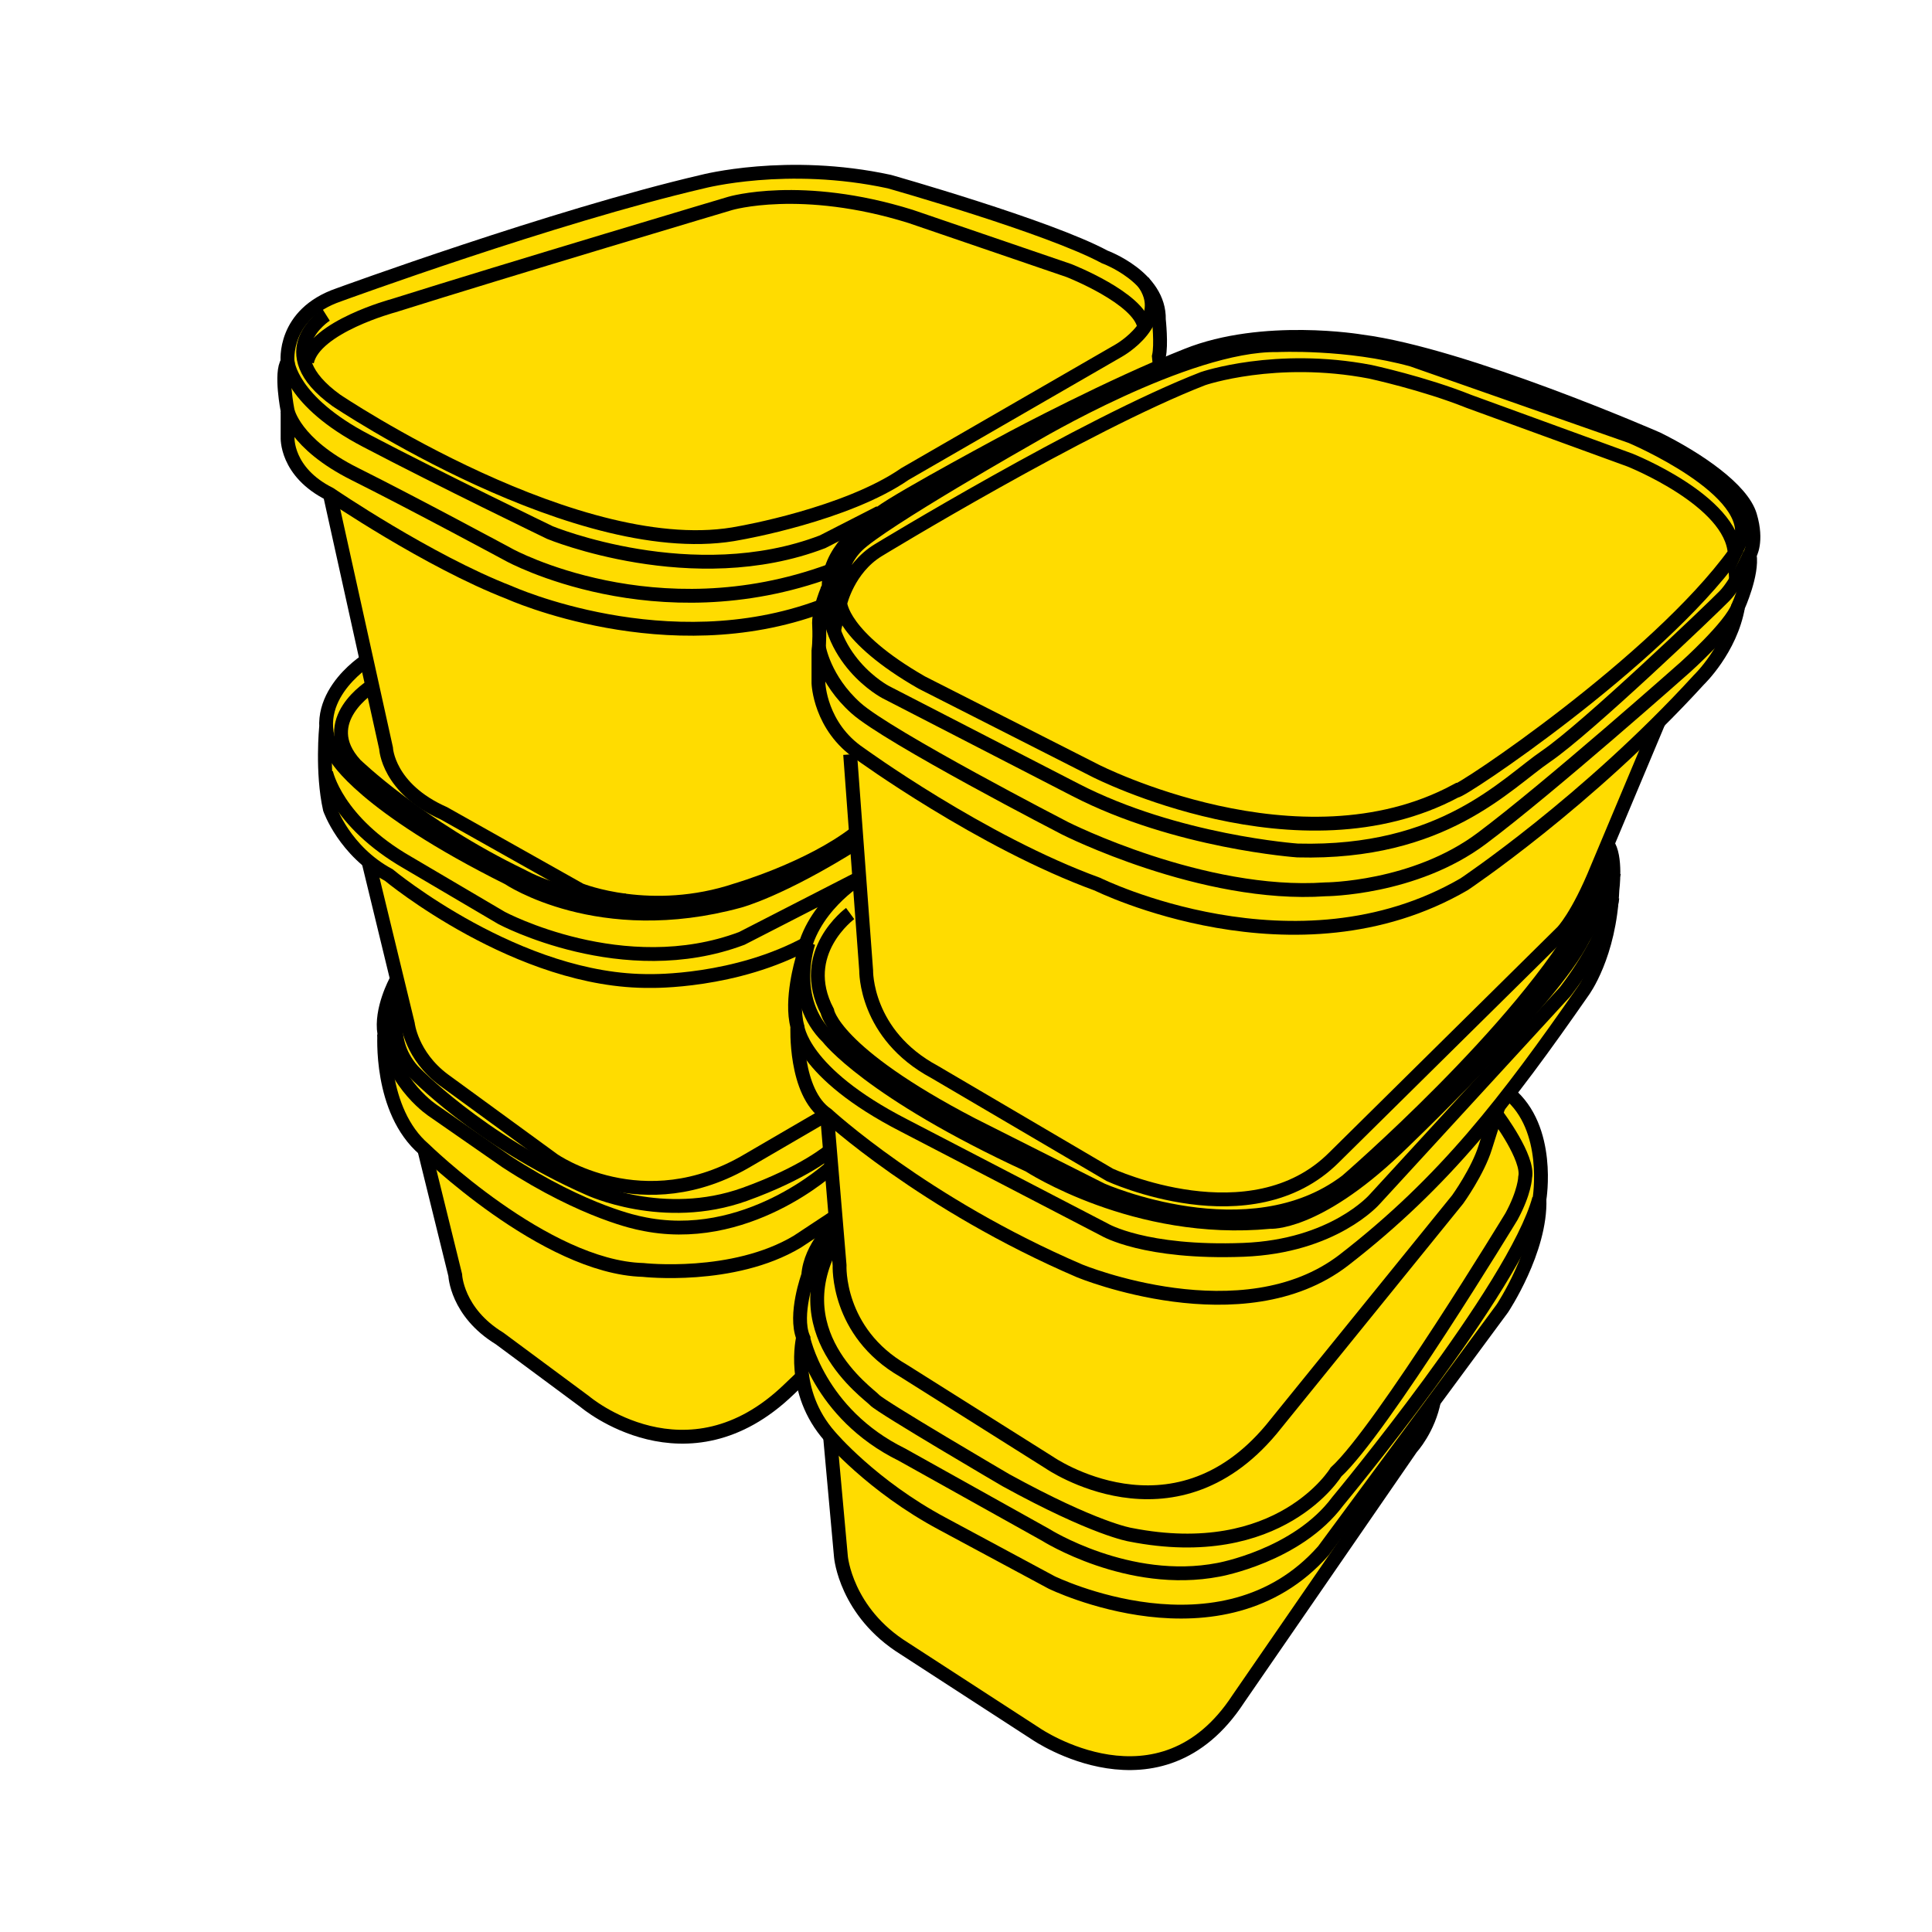
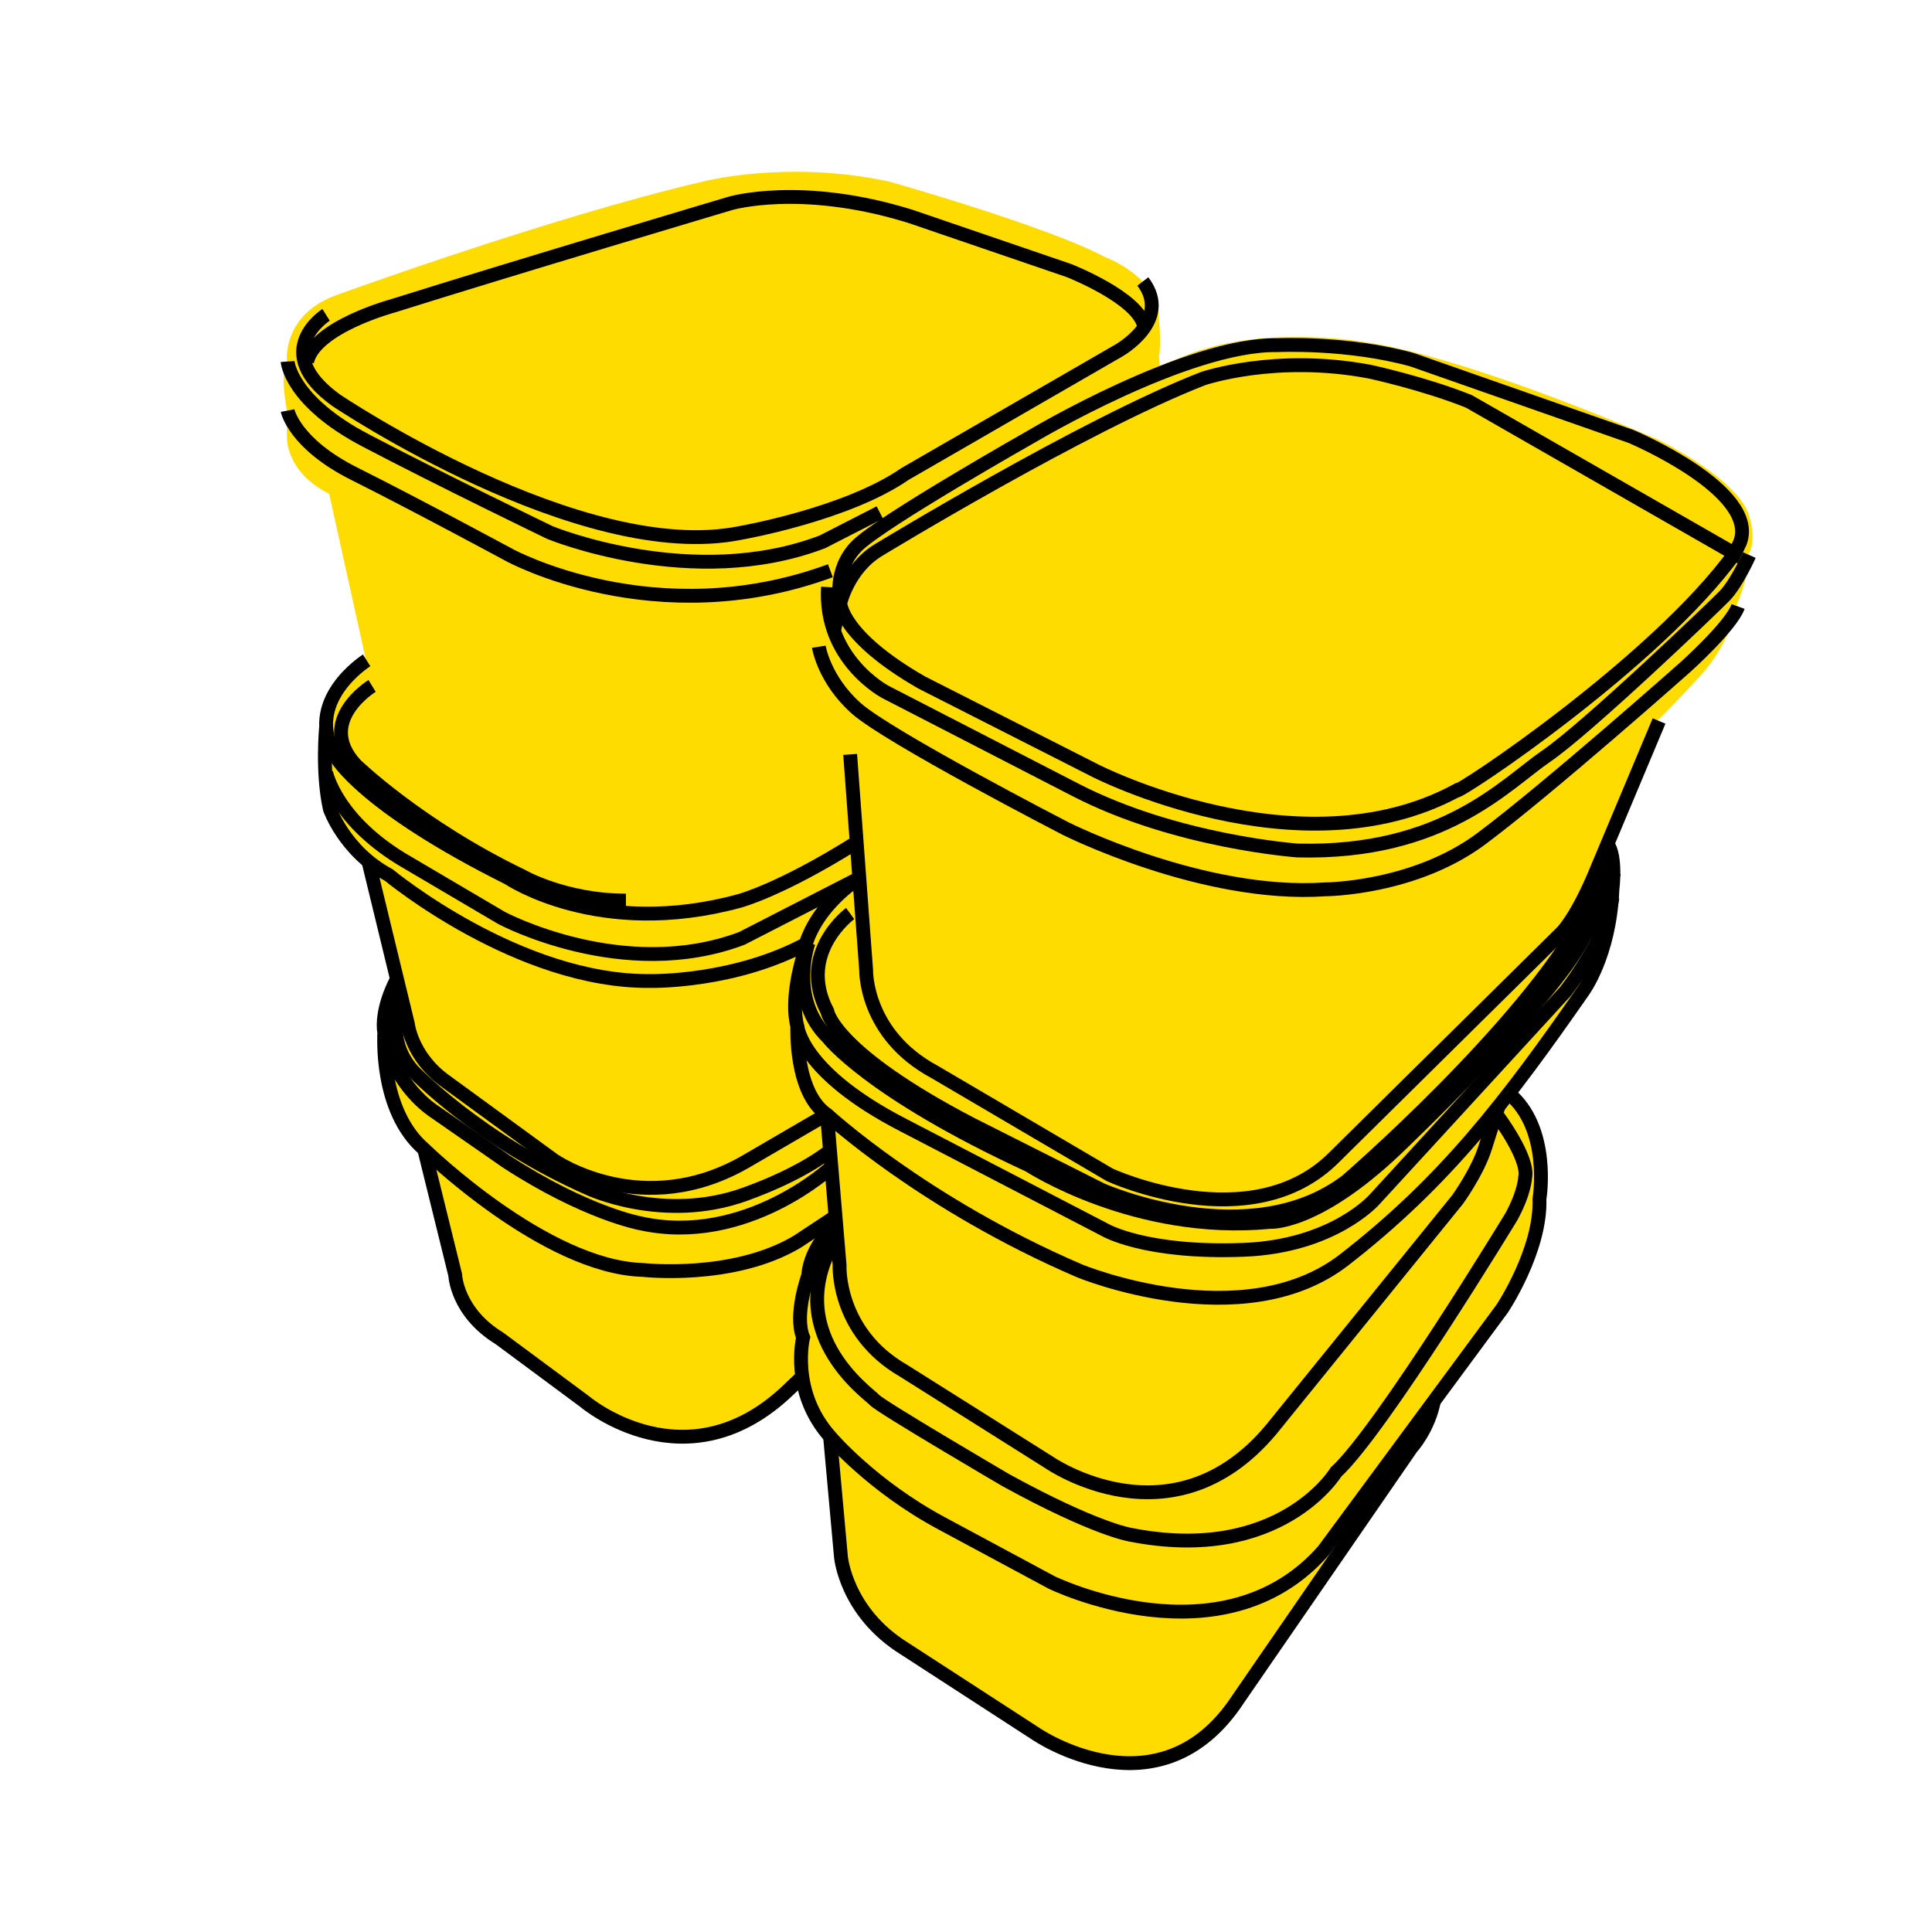
<svg xmlns="http://www.w3.org/2000/svg" width="567" height="567" viewBox="0 0 567 567" fill="none">
  <path d="M513.3 151.3C511 143.6 498 134.7 486.1 128.8C486.1 128.8 429.6 104.1 399.2 100.2C399.2 100.2 370.4 95.3 348 104.3C345.5 105.3 343 106.3 340.4 107.5L340.1 104.5C340.9 101.1 340.1 93.7 340.1 93.7C340.2 89.1 338.1 85.4 335.3 82.6C330.6 77.7 324.2 75.4 324.2 75.4C307.7 66.5 261 53.3 261 53.3C231 46.8 206.2 53.3 206.2 53.3C162.3 63.5 99.3 86.4 99.3 86.4C82.6 92.1 84.2 106.1 84.2 106.1C82 109.3 84.2 120.4 84.2 120.4V128.2C84.2 128.2 83.7 138.5 96.6 144.9L107.4 193.7C107.4 193.7 94.9 201.5 95.5 213.3C95.5 213.3 94.2 226.5 96.6 237.3C96.6 237.3 99.5 245.8 107.8 252.7L116.4 288.1L115.9 287.8C115.9 287.8 111.3 296.2 112.5 303.2C112.5 303.2 110.9 325.8 124.2 337.2L133.3 374.1C133.3 374.1 133.7 385 146.3 392.7L171.4 411.3C171.4 411.3 201.2 436.6 231.2 407.7L235.2 403.9C235.9 409.2 238.1 415.7 243.3 421.6L246.5 456.9C246.5 456.9 247.9 473.1 265.1 483.8L304 509C304 509 340.3 533.9 363.3 498.7L414.1 425C414.1 425 419.2 419.5 420.8 410.9L440.6 384.1C440.6 384.1 452 367 451.5 352C451.5 352 455 331.2 442.4 320.9C449.6 311.6 456.7 301.7 464.3 290.8C464.3 290.8 472.1 280.3 472.9 261.1C472.9 261.1 474.2 251.2 471.4 247.5L486.5 211.4C490.3 207.6 494.2 203.6 498 199.4C498 199.4 507.3 190.5 509.5 177.9C509.5 177.9 513.8 168.4 512.9 162.7C513.2 162.9 515.7 159 513.3 151.3Z" fill="#FFDC00" />
-   <path d="M240.2 191V200.5C240.2 200.5 240.6 213.3 252.4 221.2C252.4 221.2 288 247.1 322.1 259.5C322.1 259.5 380.2 288.3 429.7 259.5C429.7 259.5 465.8 235.4 498.6 199.5C498.6 199.5 507.9 190.6 510.1 178C510.1 178 514.4 168.5 513.5 162.8C513.5 162.8 515.9 159 513.6 151.3C511.3 143.6 498.3 134.7 486.4 128.8C486.4 128.8 429.9 104.1 399.5 100.2C399.5 100.2 370.7 95.3 348.3 104.3C325.8 113.2 297.3 128.4 297.3 128.4C297.3 128.4 264.7 145.8 258.4 150.5C252.1 155.2 243.2 162 243.2 172.2C243.2 172.2 240 179.3 240.4 183.7C240.6 188.2 240.2 191 240.2 191Z" stroke="black" stroke-width="4.061" stroke-miterlimit="10" />
  <path d="M249.5 221.4L254.2 284.8C254.2 284.8 253.8 303.6 274.3 314.6L325.7 344.8C325.7 344.8 367.2 364 391.5 339.7L458.5 273.5C458.5 273.5 463 269 468.8 254.7L486.9 211.6" stroke="black" stroke-width="4.061" stroke-miterlimit="10" />
-   <path d="M246.6 177C246.6 177 244.4 167.3 251.5 160.2C258.6 153.1 302.9 128 302.9 128C302.9 128 348.3 100.9 374.8 101.3C374.8 101.3 395.5 100.3 414.5 105.6L478.7 128.1C478.7 128.1 516.2 143.9 510.7 159.1L509.1 162.5C508.3 146.9 478.3 135 478.3 135L431.1 117.8C417.9 112.5 402.1 109.1 402.1 109.1C374.4 103.8 353.1 111.1 353.1 111.1C318.1 124.7 257.7 161.5 257.7 161.5C248.9 166.9 246.6 177 246.6 177ZM246.6 177C246.6 177 246.8 186.7 270.5 200.3L321.5 226.2C321.5 226.2 381.3 256.8 427.3 232.1C428.3 232.8 486 194.3 509.1 162.4" stroke="black" stroke-width="4.061" stroke-miterlimit="10" />
+   <path d="M246.6 177C246.6 177 244.4 167.3 251.5 160.2C258.6 153.1 302.9 128 302.9 128C302.9 128 348.3 100.9 374.8 101.3C374.8 101.3 395.5 100.3 414.5 105.6L478.7 128.1C478.7 128.1 516.2 143.9 510.7 159.1L509.1 162.5L431.1 117.8C417.9 112.5 402.1 109.1 402.1 109.1C374.4 103.8 353.1 111.1 353.1 111.1C318.1 124.7 257.7 161.5 257.7 161.5C248.9 166.9 246.6 177 246.6 177ZM246.6 177C246.6 177 246.8 186.7 270.5 200.3L321.5 226.2C321.5 226.2 381.3 256.8 427.3 232.1C428.3 232.8 486 194.3 509.1 162.4" stroke="black" stroke-width="4.061" stroke-miterlimit="10" />
  <path d="M513.4 162.9C513.4 162.9 509.7 171.2 506.1 174.9C502.5 178.6 465.8 213.7 453.8 221.9C441.8 230.1 423.6 250.7 380.8 249.6C380.8 249.6 345.2 247.1 315.6 231.8C286.1 216.6 259.9 203.1 259.9 203.1C259.9 203.1 241.7 193.6 243 172.3" stroke="black" stroke-width="4.061" stroke-miterlimit="10" />
  <path d="M240.3 189.8C240.3 189.8 241.8 199.4 251.2 207.8C260.5 216.2 312.6 243.1 312.6 243.1C312.6 243.1 353 263.5 389 261C389 261 415 260.9 434.8 246.1C454.6 231.3 494.6 195.8 494.6 195.8C494.6 195.8 508 183.8 510.1 178" stroke="black" stroke-width="4.061" stroke-miterlimit="10" />
-   <path d="M240.9 178C195.7 194.8 149.5 173.9 149.5 173.9C125.7 164.7 96.8 145 96.8 145C83.8 138.5 84.4 128.3 84.4 128.3V120.5C84.4 120.5 82.2 109.4 84.4 106.2C84.4 106.2 82.8 92.2 99.5 86.5C99.5 86.5 162.4 63.5 206.2 53.3C206.2 53.3 231 46.8 261 53.3C261 53.3 307.7 66.5 324.2 75.4C324.2 75.4 340.4 81.3 340.1 93.8C340.1 93.8 340.9 101.2 340.1 104.6L340.4 107.6" stroke="black" stroke-width="4.061" stroke-miterlimit="10" />
  <path d="M84.4 106.1C84.4 106.1 85.2 117.7 107.4 129.3C129.5 140.9 161.4 156.3 161.4 156.3C161.4 156.3 203.3 173.6 241.4 159L258.2 150.4" stroke="black" stroke-width="4.061" stroke-miterlimit="10" />
  <path d="M84.4 120.5C84.4 120.5 86.3 130.2 104.1 139.1C121.9 148 149.5 162.9 149.5 162.9C149.5 162.9 192.3 186.4 243.7 167.5" stroke="black" stroke-width="4.061" stroke-miterlimit="10" />
  <path d="M335.8 95.9C334.4 87.5 313.7 79.4 313.7 79.4L267.2 63.5C235.1 53.5 214.3 59.7 214.3 59.7C214.3 59.7 149.8 78.9 115.5 89.7C115.5 89.7 92.3 95.9 90.1 106.2" stroke="black" stroke-width="4.061" stroke-miterlimit="10" />
  <path d="M95.7 92.4C95.7 92.4 78.7 103.1 98.7 117.5C98.7 117.5 170.6 165.9 217.3 156.4C217.3 156.4 248.4 151 265.6 139.1L328.3 102.9C328.3 102.9 344.1 94.1 335.4 82.6" stroke="black" stroke-width="4.061" stroke-miterlimit="10" />
-   <path d="M96.8 145L113.3 219.6C113.3 219.6 113.8 231.4 130.3 238.7L170.3 261.2C170.3 261.2 191.1 269.6 216.2 261.2C216.2 261.2 237.5 255 251.2 244.4" stroke="black" stroke-width="4.061" stroke-miterlimit="10" />
  <path d="M109.2 201.3C109.2 201.3 92.5 211.5 104.3 224.4C104.3 224.4 122.9 242.5 153.2 257.1C153.2 257.1 165.6 264.3 183.7 264.3" stroke="black" stroke-width="4.061" stroke-miterlimit="10" />
  <path d="M107.6 193.8C107.6 193.8 88.5 205.8 98.7 222.3C98.7 222.3 106.3 236.3 149.2 257.7C149.2 257.7 175.7 275.7 217 264.4C217 264.4 229 261.3 251.4 247.2" stroke="black" stroke-width="4.061" stroke-miterlimit="10" />
  <path d="M95.7 213.4C95.7 213.4 94.4 226.6 96.8 237.4C96.8 237.4 101.1 249.8 114.1 256.8C114.1 256.8 152.2 288.4 191.1 287.9C191.1 287.9 215.9 288.4 237.3 276.6" stroke="black" stroke-width="4.061" stroke-miterlimit="10" />
  <path d="M242.7 327.1L246.4 371.3C246.4 371.3 245.4 390.9 265.2 402.3L307.9 429.2C307.9 429.2 344 454.3 373.1 419.5L427.8 352C427.8 352 433.7 343.8 435.9 336.7C438.1 329.6 439.9 324.4 439.9 324.4" stroke="black" stroke-width="4.061" stroke-miterlimit="10" />
  <path d="M249.5 268.1C249.5 268.1 233.8 279.6 242.8 296.8C242.8 296.8 244.5 308.8 285.2 330L323.3 349.2C323.3 349.2 366.6 368.4 395.2 346.6C395.2 346.6 446.9 302 465.3 268.1C465.3 268.1 472.4 257.9 471.1 249.6" stroke="black" stroke-width="4.061" stroke-miterlimit="10" />
  <path d="M237.3 276.6C237.3 276.6 231.3 293.1 243 304.5C243 304.5 255 320.3 302 342C302 342 333.2 362.4 372.7 358.6C372.7 358.6 386.1 359.6 409.6 337.3C409.6 337.3 455.7 293.6 464.7 275.3C464.7 275.3 471.2 265 473.7 256" stroke="black" stroke-width="4.061" stroke-miterlimit="10" />
  <path d="M234 301.1C234 301.1 234.9 314.7 265.3 330.3L324.2 360.9C324.2 360.9 335.9 367.9 364.9 366.8C391.4 365.8 403.4 352 403.4 352L459.3 291.1C459.3 291.1 471.4 276 473.2 263.4" stroke="black" stroke-width="4.061" stroke-miterlimit="10" />
  <path d="M95.7 226.7C95.7 226.7 98.6 241.1 119.7 253.2L147.2 269.4C147.2 269.4 182.9 288.5 217.7 275.4L252.2 257.7C252.2 257.7 237.3 266.7 235.4 281.8C235.4 281.8 231.9 293.4 234 301.2C234 301.2 233.1 320.6 242.7 327.1C242.7 327.1 271 353.3 316.9 373C316.9 373 364.7 392.7 394.4 369.8C424.1 346.8 442.2 323.1 464.6 290.9C464.6 290.9 472.4 280.4 473.2 261.2C473.2 261.2 474.5 251.3 471.7 247.6" stroke="black" stroke-width="4.061" stroke-miterlimit="10" />
  <path d="M108.1 252.7L119.7 300.5C119.7 300.5 120.7 309.8 130.2 316.9L162.4 340.4C162.4 340.4 188.7 358.9 219.7 340.4L242.7 327" stroke="black" stroke-width="4.061" stroke-miterlimit="10" />
  <path d="M117.9 293.4C117.9 293.4 112.4 304.3 121.1 314.2C121.1 314.2 140.3 334.5 172.8 348.8C172.8 348.8 194.7 359.1 218.6 350.5C236.1 344.2 243.7 337.6 243.7 337.6" stroke="black" stroke-width="4.061" stroke-miterlimit="10" />
  <path d="M116.2 287.9C116.2 287.9 111.6 296.3 112.8 303.3C112.8 303.3 111.2 325.9 124.5 337.3C124.5 337.3 159.9 371.9 188.7 372.7C188.7 372.7 215.1 375.7 234 364.4L245.2 357" stroke="black" stroke-width="4.061" stroke-miterlimit="10" />
  <path d="M244 342.5C244 342.5 218.9 365.9 187.9 359C187.9 359 171.9 356.1 148.6 340.9L127.3 326.1C127.3 326.1 115.6 318.7 112.7 303.3" stroke="black" stroke-width="4.061" stroke-miterlimit="10" />
  <path d="M124.5 337.3L133.6 374.2C133.6 374.2 134 385.1 146.6 392.8L171.7 411.4C171.7 411.4 201.5 436.7 231.5 407.8L235.8 403.7" stroke="black" stroke-width="4.061" stroke-miterlimit="10" />
  <path d="M245.4 359C245.4 359 237.8 365.8 237.2 374.3C237.2 374.3 233 385.8 235.7 392.5C235.7 392.5 231.8 408.3 243.6 421.6C243.6 421.6 255.8 436.1 276.6 447.2L308.6 464.4C308.6 464.4 358.6 488.9 388.4 455.1L440.9 384C440.9 384 452.3 366.9 451.8 351.9C451.8 351.9 455.3 331.1 442.7 320.8" stroke="black" stroke-width="4.061" stroke-miterlimit="10" />
  <path d="M439.5 327.5C439.5 327.5 448.8 339.9 447.6 345.5C447.6 345.5 447.5 349.8 443.6 357C443.6 357 405.5 419.7 392.1 432C392.1 432 375.7 459.1 331.7 450.4C331.7 450.4 321.4 448.8 295.2 434.4C295.2 434.4 258.5 412.9 256.7 410.9C254.9 408.9 228.3 390.6 245.7 362.7" stroke="black" stroke-width="4.061" stroke-miterlimit="10" />
-   <path d="M235.7 392.5C235.7 392.5 240.1 414.8 264.7 426.9L306.8 450.4C306.8 450.4 331.1 465.8 357.6 460.7C357.6 460.7 380.7 456.6 392.6 440.6C392.6 440.6 444.7 377.9 451.7 351.8" stroke="black" stroke-width="4.061" stroke-miterlimit="10" />
  <path d="M243.6 421.6L246.8 456.9C246.8 456.9 248.2 473.1 265.4 483.8L304.1 508.9C304.1 508.9 340.4 533.8 363.4 498.6L414.2 424.9C414.2 424.9 419.3 419.4 420.9 410.8" stroke="black" stroke-width="4.061" stroke-miterlimit="10" />
</svg>